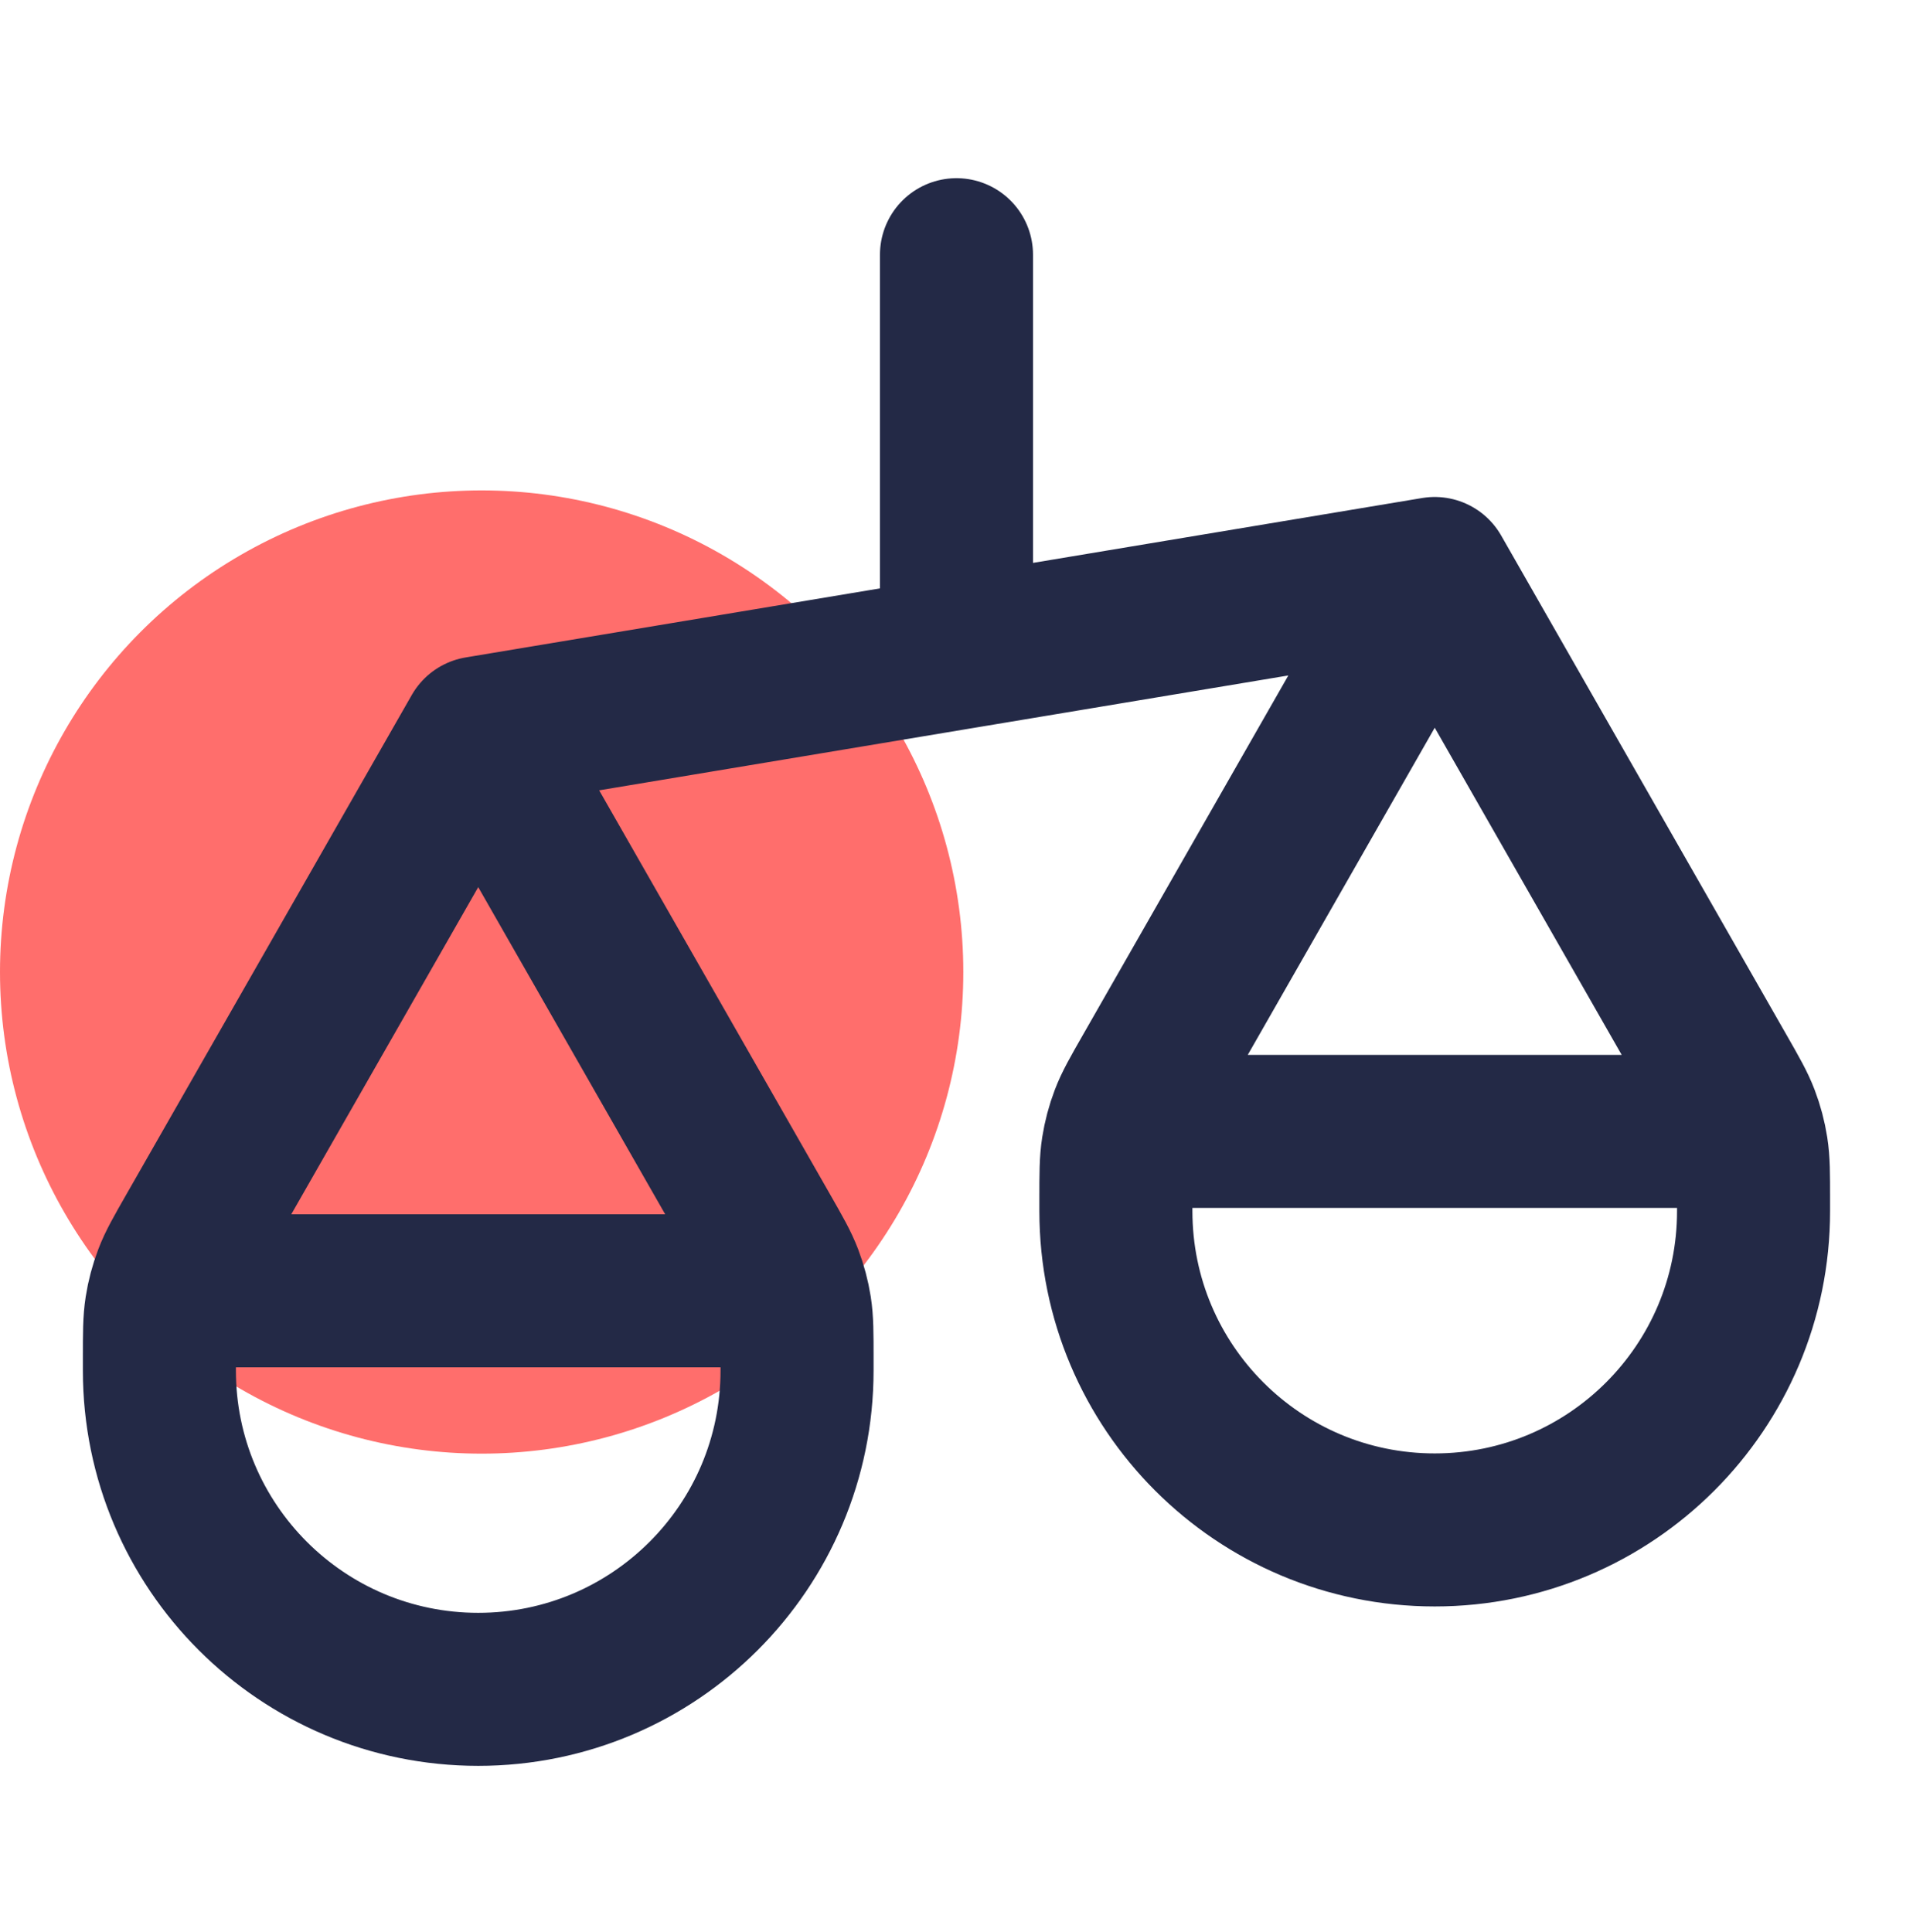
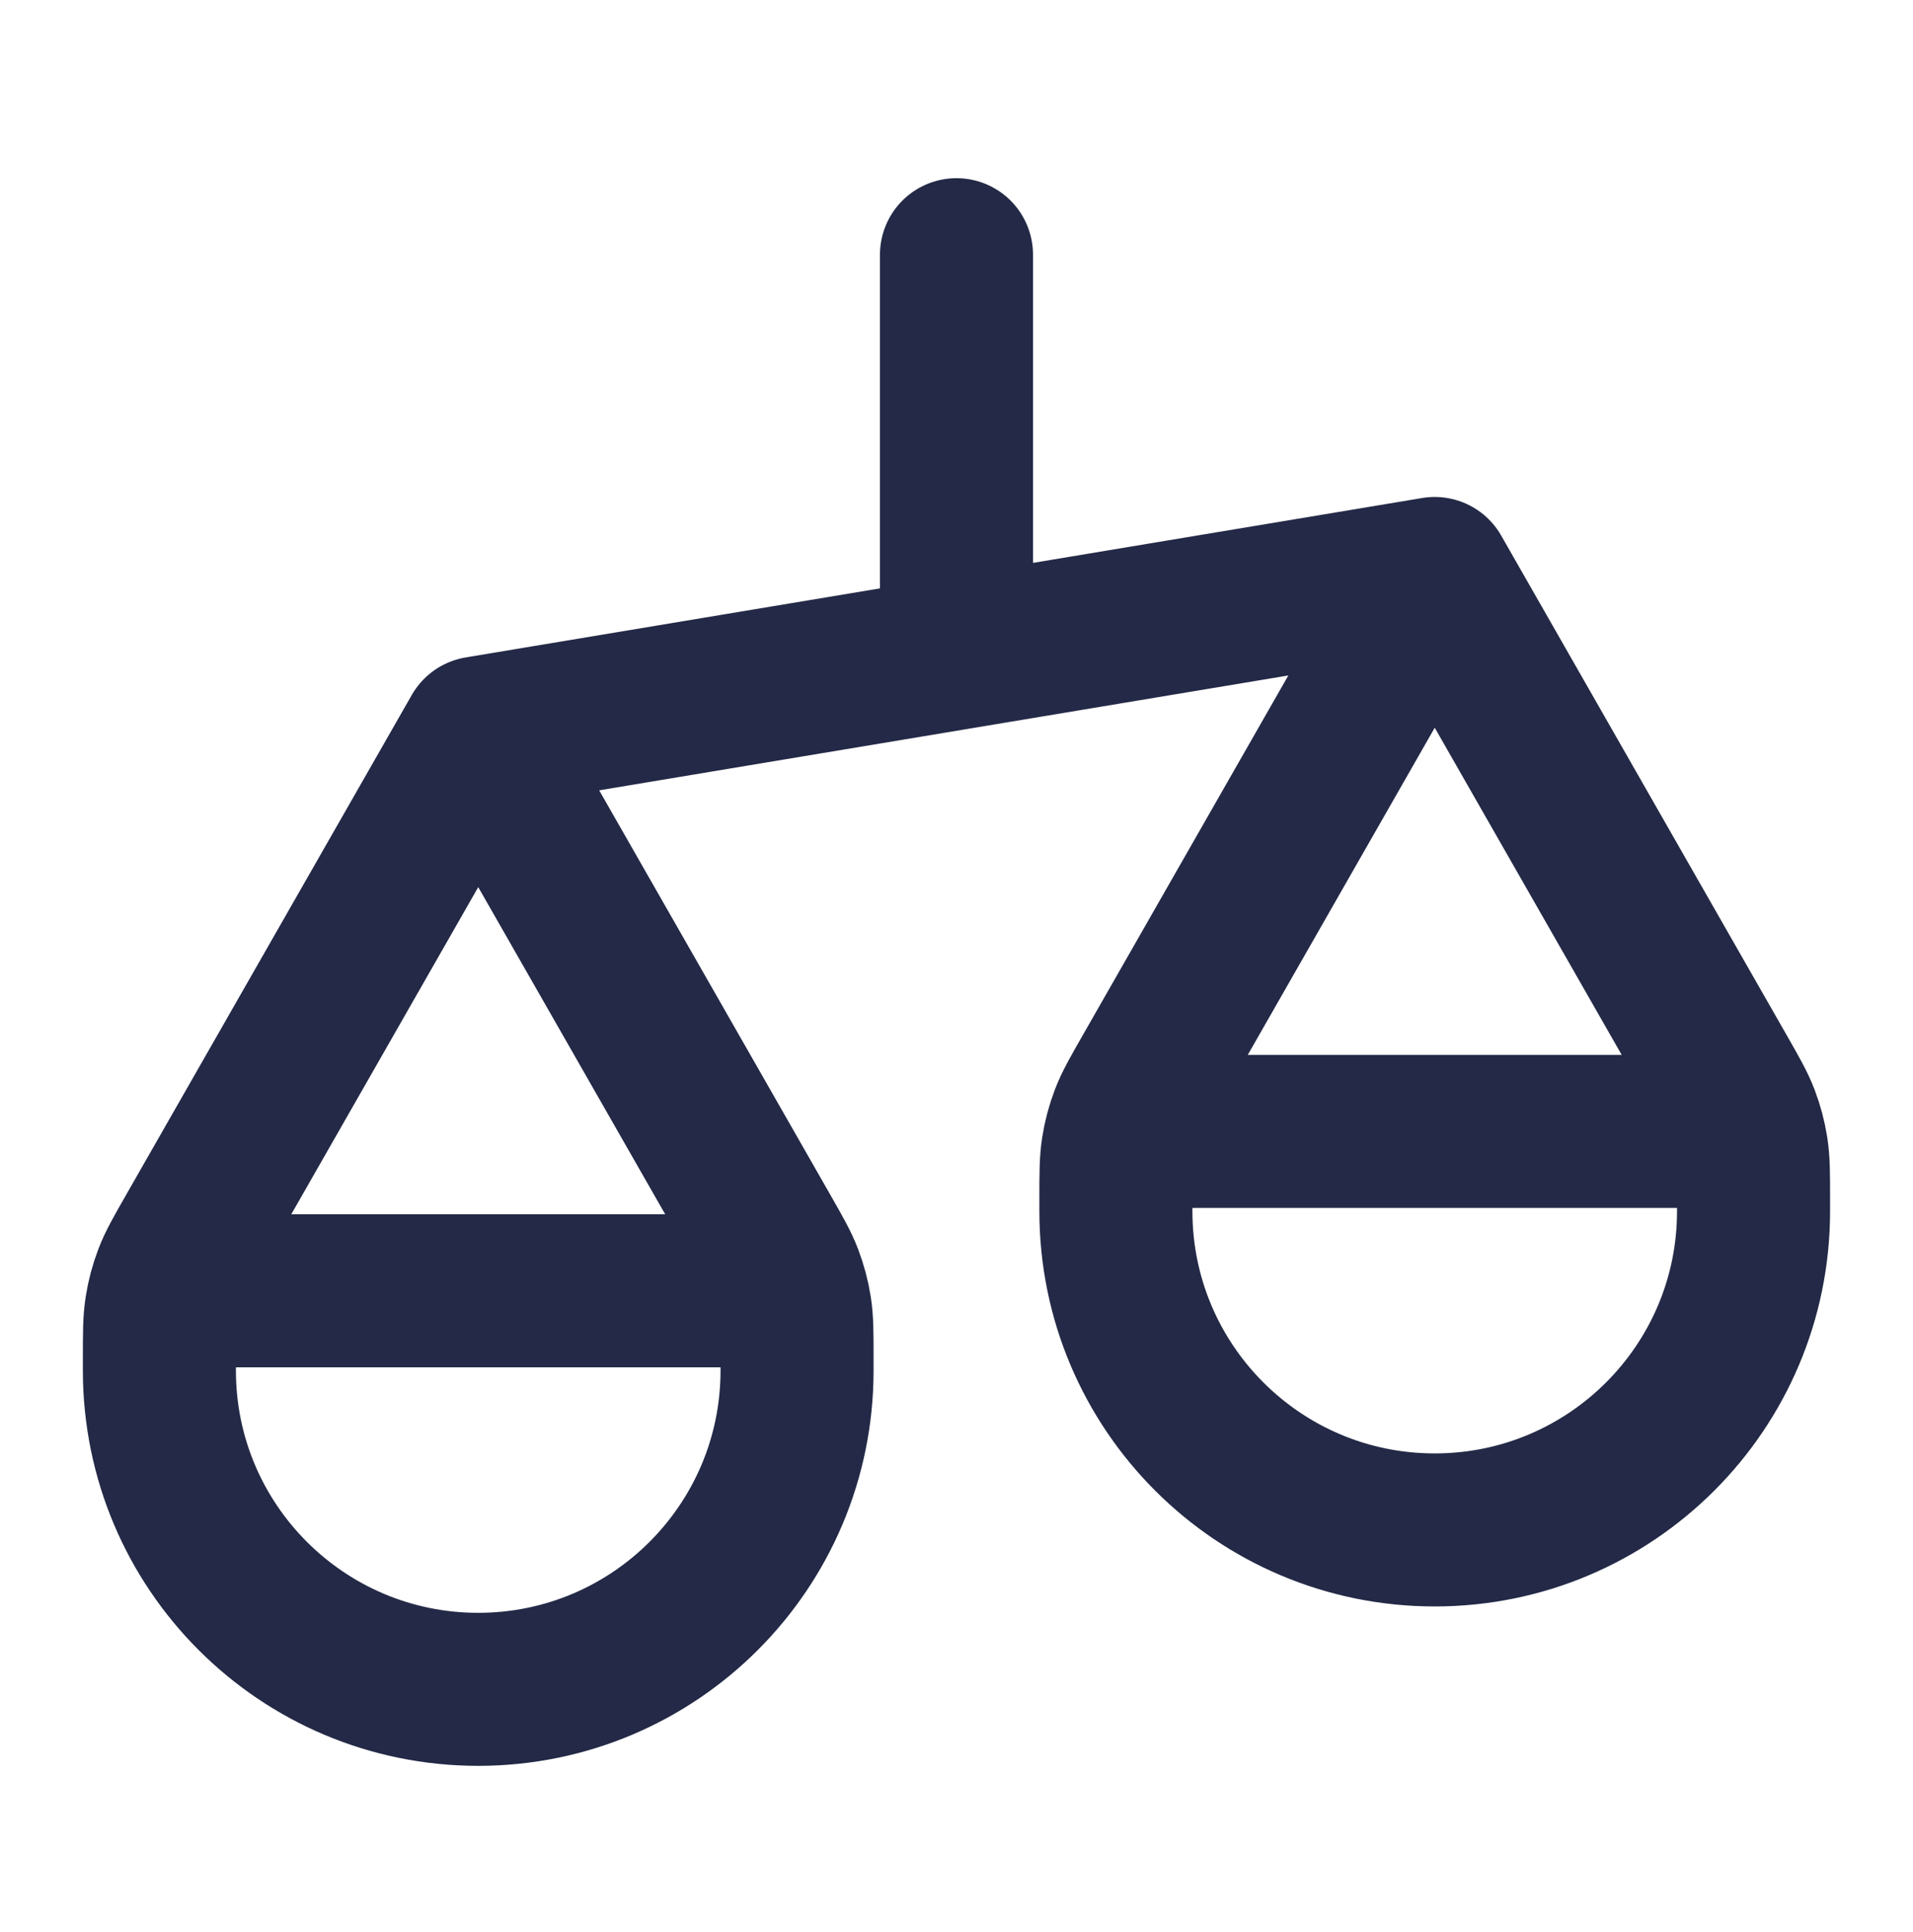
<svg xmlns="http://www.w3.org/2000/svg" width="100" height="101" viewBox="0 0 100 101" fill="none">
-   <circle cx="25.178" cy="50.815" r="25.178" fill="#FF6E6C" />
-   <path d="M8.332 71.648V71.022C8.332 69.703 8.332 69.044 8.433 68.401C8.522 67.831 8.671 67.272 8.876 66.732C9.107 66.124 9.435 65.552 10.089 64.407L24.999 38.315M8.332 71.648C8.332 80.853 15.794 88.314 24.999 88.314C34.203 88.314 41.665 80.853 41.665 71.648M8.332 71.648V70.814C8.332 69.648 8.332 69.064 8.559 68.619C8.759 68.227 9.078 67.908 9.47 67.708C9.915 67.481 10.499 67.481 11.665 67.481H38.332C39.499 67.481 40.082 67.481 40.528 67.708C40.92 67.908 41.239 68.227 41.438 68.619C41.665 69.064 41.665 69.648 41.665 70.814V71.648M24.999 38.315L39.909 64.407C40.563 65.552 40.89 66.124 41.121 66.732C41.326 67.272 41.475 67.831 41.565 68.401C41.665 69.044 41.665 69.703 41.665 71.022V71.648M24.999 38.315L74.999 29.981M58.332 63.315V62.689C58.332 61.37 58.332 60.711 58.433 60.068C58.523 59.498 58.671 58.938 58.876 58.399C59.107 57.791 59.434 57.218 60.089 56.074L74.999 29.981M58.332 63.315C58.332 72.519 65.794 79.981 74.999 79.981C84.203 79.981 91.665 72.519 91.665 63.315M58.332 63.315V62.481C58.332 61.314 58.332 60.731 58.559 60.285C58.759 59.893 59.078 59.575 59.47 59.375C59.915 59.148 60.499 59.148 61.665 59.148H88.332C89.499 59.148 90.082 59.148 90.528 59.375C90.92 59.575 91.239 59.893 91.438 60.285C91.665 60.731 91.665 61.314 91.665 62.481V63.315M74.999 29.981L89.909 56.074C90.563 57.218 90.89 57.791 91.121 58.399C91.326 58.938 91.475 59.498 91.564 60.068C91.665 60.711 91.665 61.37 91.665 62.689V63.315M49.999 13.315V34.148" stroke="#232946" stroke-width="8" stroke-linecap="round" stroke-linejoin="round" />
+   <path d="M8.332 71.648V71.022C8.332 69.703 8.332 69.044 8.433 68.401C8.522 67.831 8.671 67.272 8.876 66.732C9.107 66.124 9.435 65.552 10.089 64.407L24.999 38.315M8.332 71.648C8.332 80.853 15.794 88.314 24.999 88.314C34.203 88.314 41.665 80.853 41.665 71.648M8.332 71.648V70.814C8.332 69.648 8.332 69.064 8.559 68.619C8.759 68.227 9.078 67.908 9.47 67.708C9.915 67.481 10.499 67.481 11.665 67.481H38.332C39.499 67.481 40.082 67.481 40.528 67.708C40.92 67.908 41.239 68.227 41.438 68.619C41.665 69.064 41.665 69.648 41.665 70.814V71.648M24.999 38.315L39.909 64.407C40.563 65.552 40.89 66.124 41.121 66.732C41.326 67.272 41.475 67.831 41.565 68.401C41.665 69.044 41.665 69.703 41.665 71.022V71.648M24.999 38.315L74.999 29.981M58.332 63.315V62.689C58.332 61.37 58.332 60.711 58.433 60.068C58.523 59.498 58.671 58.938 58.876 58.399C59.107 57.791 59.434 57.218 60.089 56.074L74.999 29.981M58.332 63.315C58.332 72.519 65.794 79.981 74.999 79.981C84.203 79.981 91.665 72.519 91.665 63.315M58.332 63.315C58.332 61.314 58.332 60.731 58.559 60.285C58.759 59.893 59.078 59.575 59.47 59.375C59.915 59.148 60.499 59.148 61.665 59.148H88.332C89.499 59.148 90.082 59.148 90.528 59.375C90.92 59.575 91.239 59.893 91.438 60.285C91.665 60.731 91.665 61.314 91.665 62.481V63.315M74.999 29.981L89.909 56.074C90.563 57.218 90.89 57.791 91.121 58.399C91.326 58.938 91.475 59.498 91.564 60.068C91.665 60.711 91.665 61.37 91.665 62.689V63.315M49.999 13.315V34.148" stroke="#232946" stroke-width="8" stroke-linecap="round" stroke-linejoin="round" />
</svg>